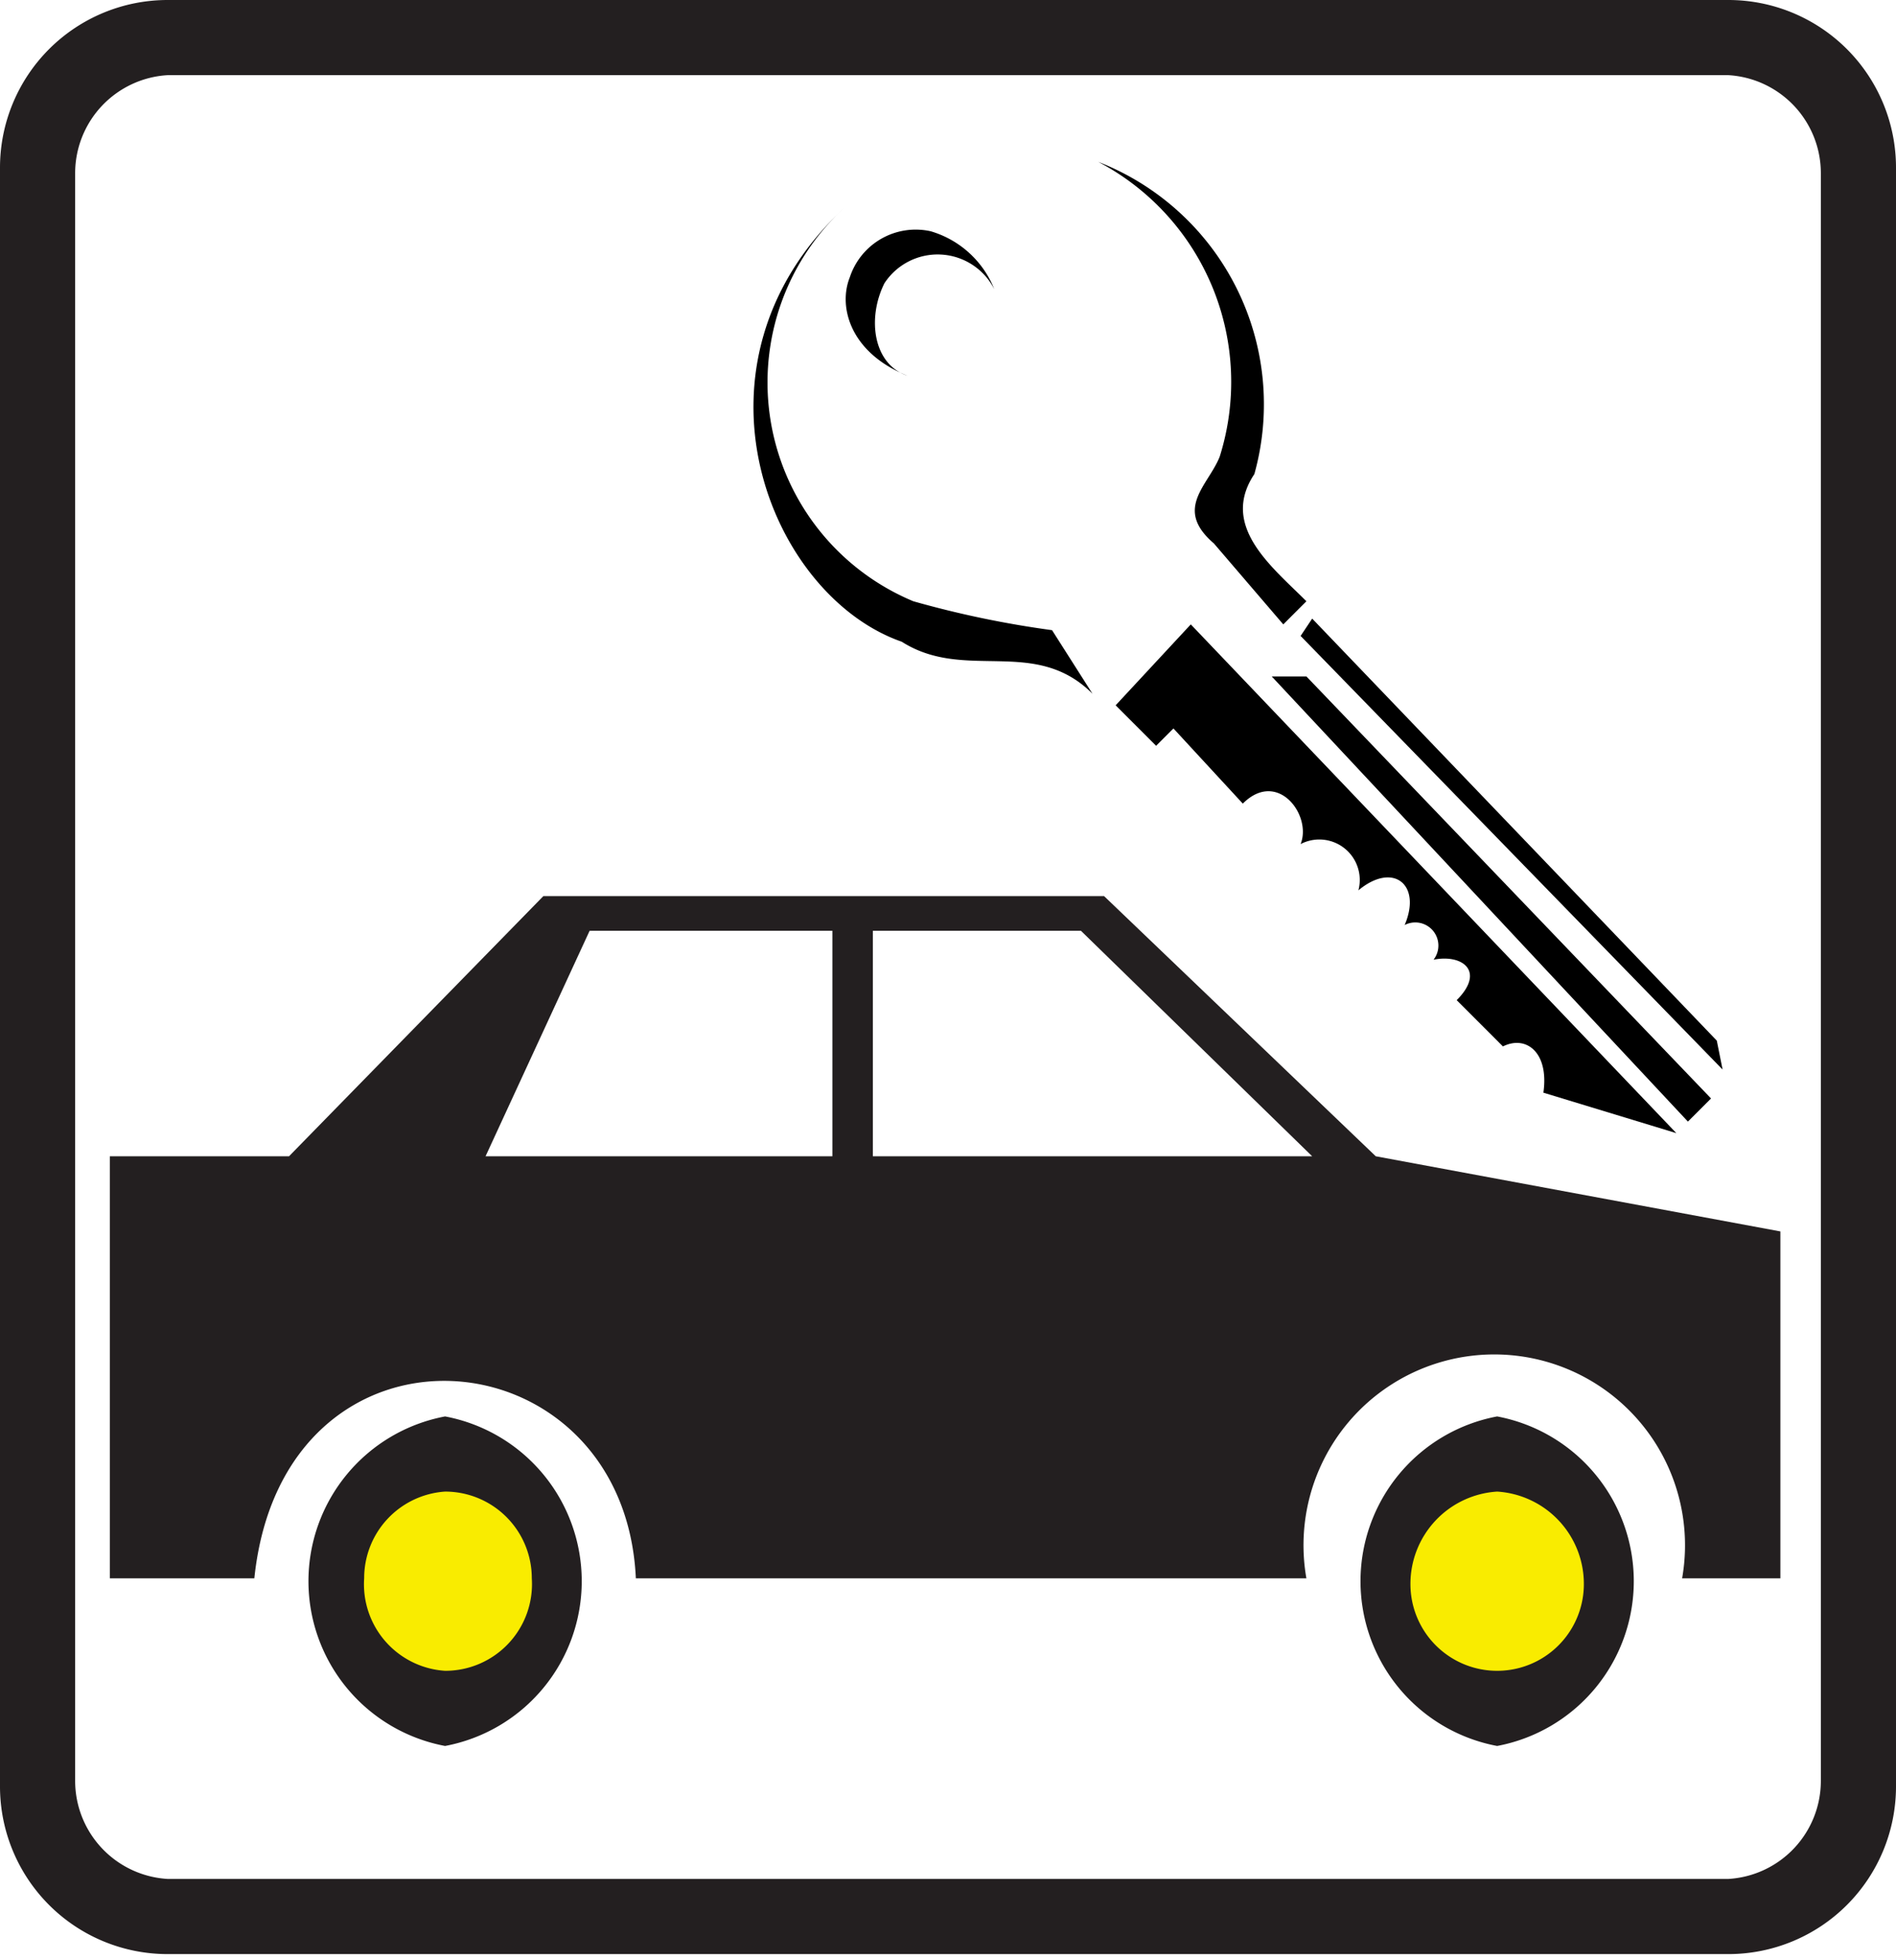
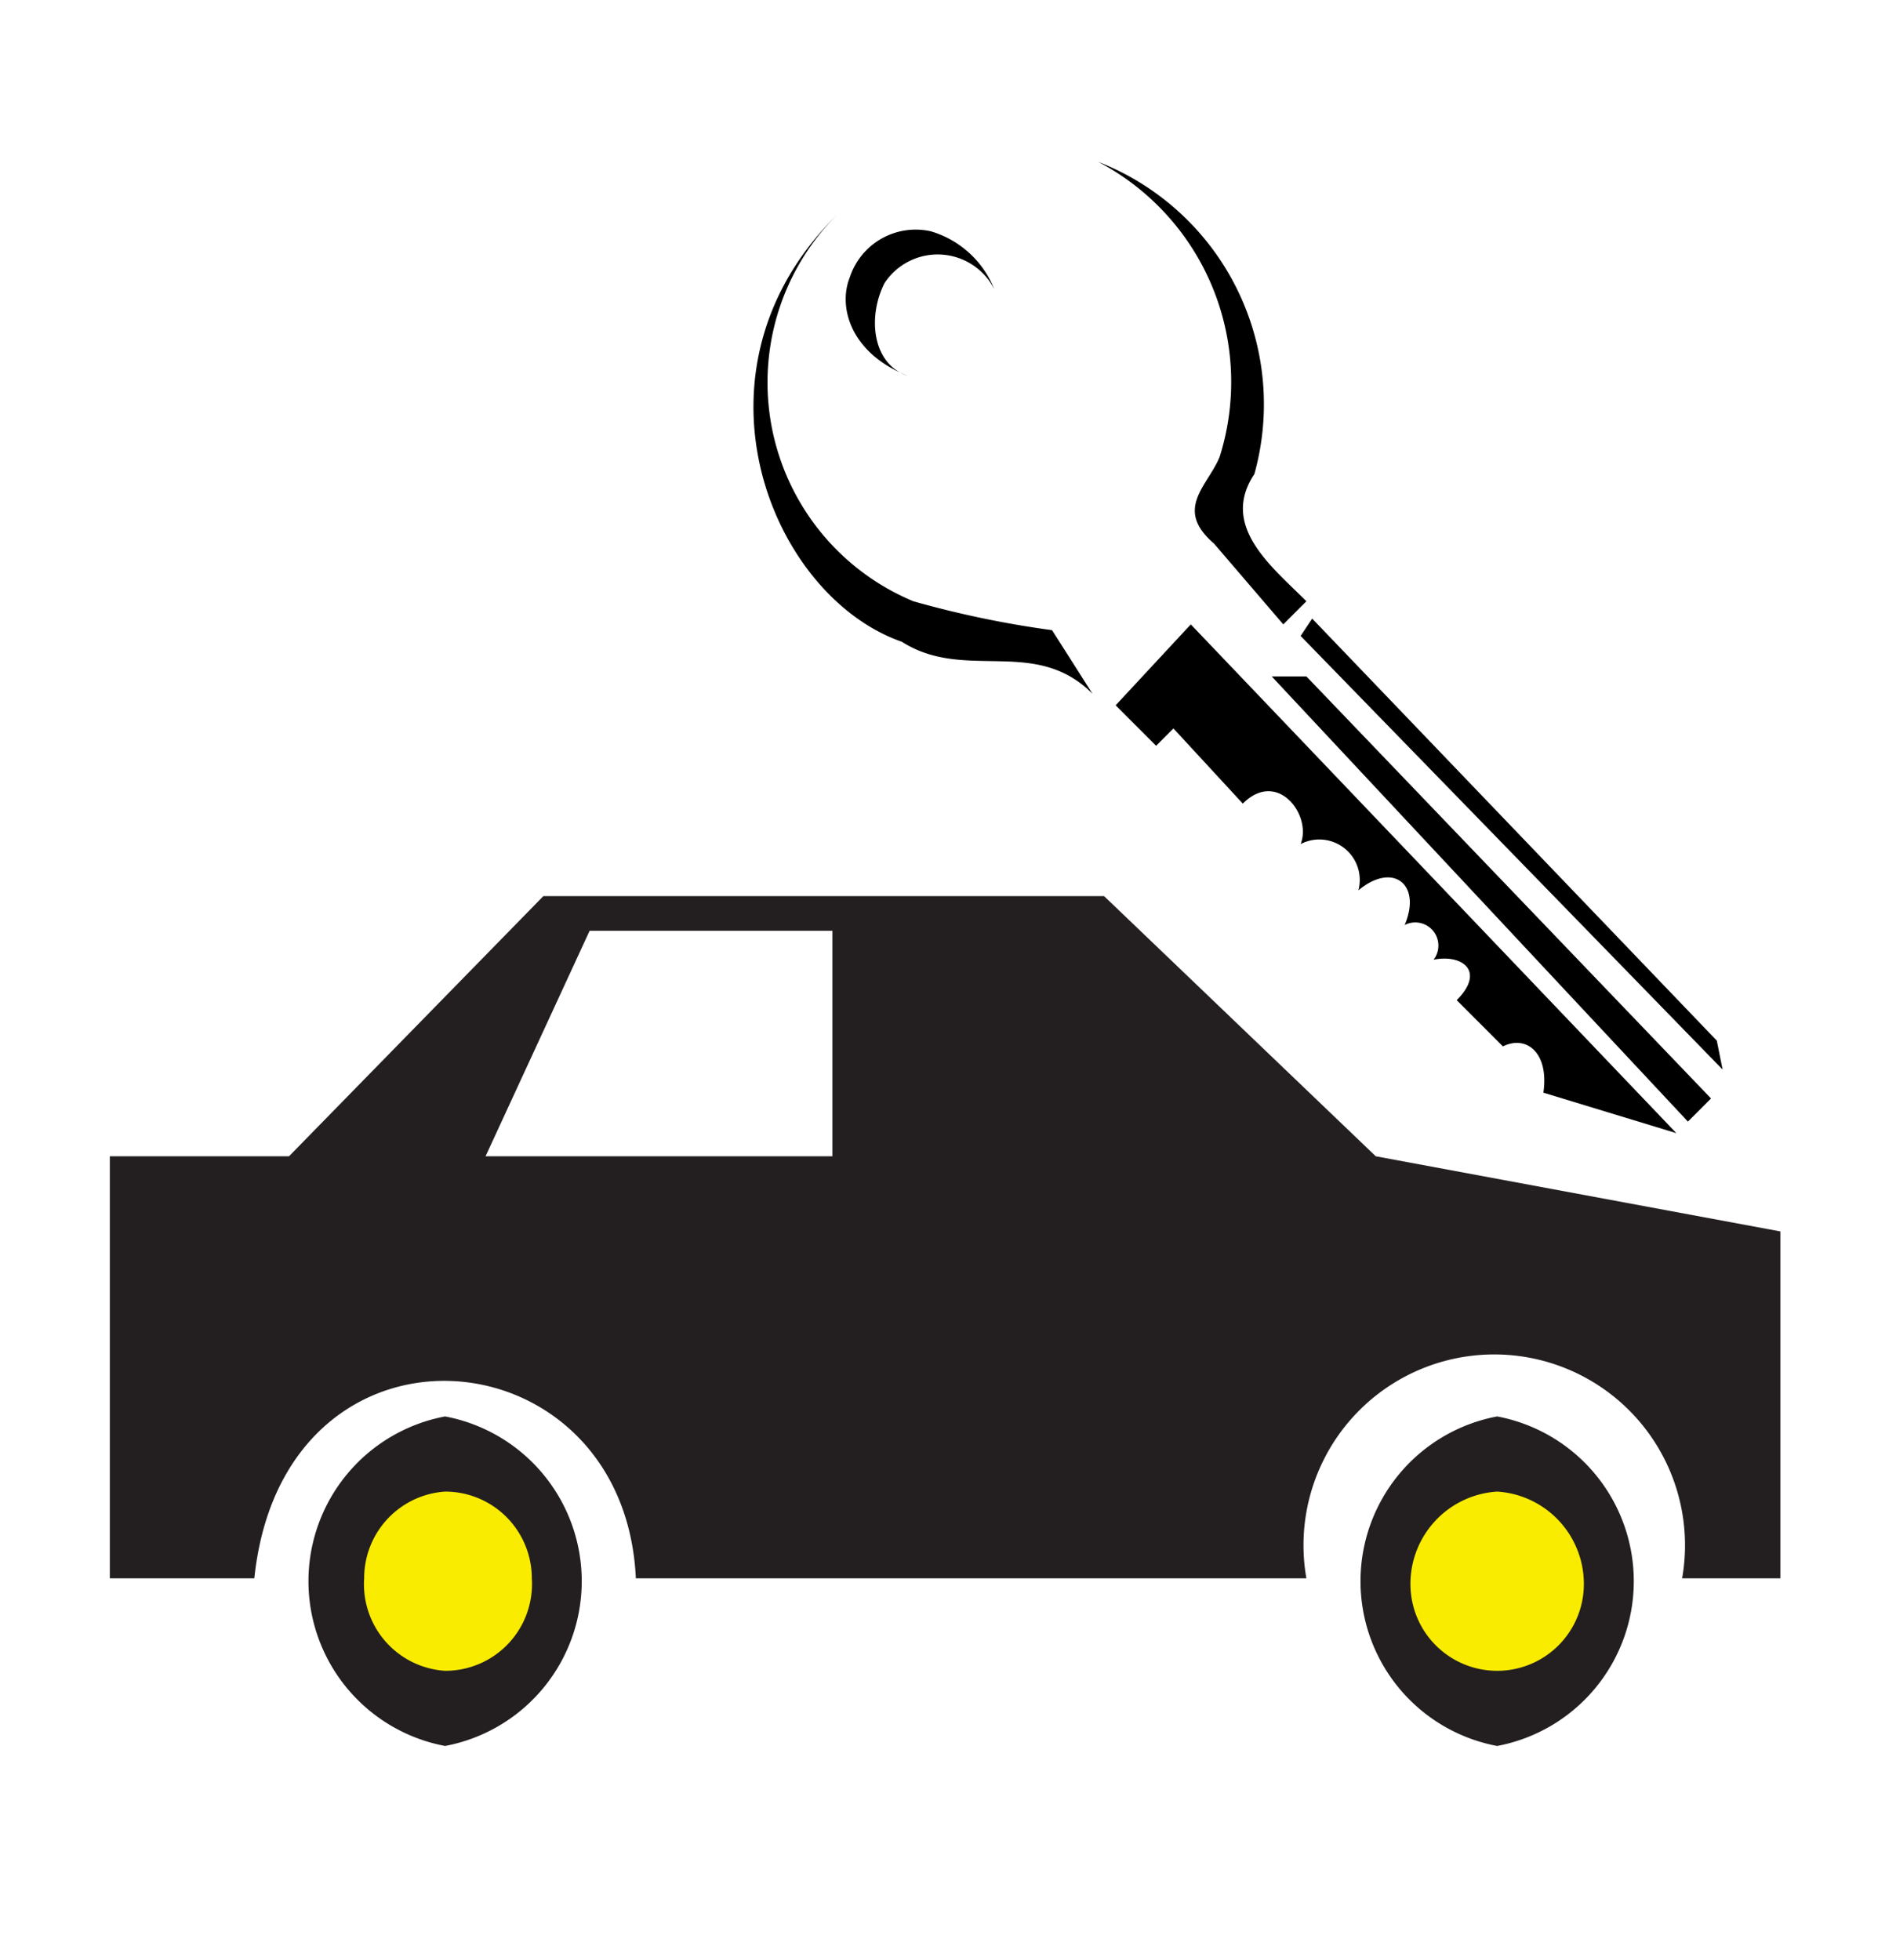
<svg xmlns="http://www.w3.org/2000/svg" id="Layer_2" data-name="Layer 2" viewBox="0 0 32.8 33.9">
  <defs>
    <style>.cls-1{fill:#231f20;}.cls-1,.cls-2,.cls-3{fill-rule:evenodd;}.cls-2{fill:#f9ec00;}</style>
  </defs>
  <title>zamjensko_vozilo_icon</title>
-   <path class="cls-1" d="M3.5,1.4h27a1.7,1.7,0,0,1,1.6,1.7V30.9a1.7,1.7,0,0,1-1.6,1.7H3.5a1.7,1.7,0,0,1-1.6-1.7V3.1A1.7,1.7,0,0,1,3.5,1.4M3.5.1h27A2.9,2.9,0,0,1,33.4,3V31a2.9,2.9,0,0,1-2.9,2.9H3.5A2.9,2.9,0,0,1,.6,31V3A2.9,2.9,0,0,1,3.5.1" transform="translate(-0.6 -0.1)" />
-   <path class="cls-1" d="M2.5,20.1H5.6L10,15.6h9.7l4.7,4.5,7,1.3v6H29.7a3.3,3.3,0,1,0-6.5,0H11.6c-.2-4.3-6.1-4.8-6.6,0H2.5Zm13.2-3.9h3.6l4,3.9H15.7Zm-4.9,0H15v3.9H9Z" transform="translate(-0.6 -0.1)" />
+   <path class="cls-1" d="M2.5,20.1H5.6L10,15.6h9.7l4.7,4.5,7,1.3v6H29.7a3.3,3.3,0,1,0-6.5,0H11.6c-.2-4.3-6.1-4.8-6.6,0H2.5Zm13.2-3.9h3.6H15.7Zm-4.9,0H15v3.9H9Z" transform="translate(-0.6 -0.1)" />
  <path class="cls-1" d="M8.3,24.6a2.9,2.9,0,0,1,0,5.7,2.9,2.9,0,0,1,0-5.7" transform="translate(-0.6 -0.1)" />
  <path class="cls-2" d="M8.3,25.9a1.5,1.5,0,0,1,1.5,1.5A1.5,1.5,0,0,1,8.3,29a1.5,1.5,0,0,1-1.4-1.6,1.5,1.5,0,0,1,1.4-1.5" transform="translate(-0.6 -0.1)" />
  <path class="cls-1" d="M26.5,24.6a2.9,2.9,0,0,1,0,5.7,2.9,2.9,0,0,1,0-5.7" transform="translate(-0.6 -0.1)" />
  <path class="cls-2" d="M26.5,25.9A1.6,1.6,0,0,1,28,27.5a1.5,1.5,0,0,1-3,0,1.6,1.6,0,0,1,1.5-1.6" transform="translate(-0.6 -0.1)" />
  <path class="cls-3" d="M16.3,6.6c-1-.4-1.2-1.2-1-1.7a1.2,1.2,0,0,1,1.4-.8,1.7,1.7,0,0,1,1.1,1A1.1,1.1,0,0,0,15.9,5c-.3.6-.2,1.4.4,1.6" transform="translate(-0.6 -0.1)" />
  <path class="cls-3" d="M29.6,19.7l-8.4-8.8-1.3,1.4.7.7.3-.3L22.1,14c.6-.6,1.2.2,1,.7a.7.7,0,0,1,1,.8c.6-.5,1.1-.1.8.6a.4.4,0,0,1,.5.6c.5-.1.9.2.4.7l.8.8c.4-.2.8.1.7.8Z" transform="translate(-0.6 -0.1)" />
  <polygon class="cls-3" points="22.6 11.7 29.6 19 29.2 19.4 22 11.7 22.6 11.7" />
  <path class="cls-3" d="M16.2,11.2c-2.3-.8-3.9-4.8-1-7.5a4.1,4.1,0,0,0,1.2,6.8,17.3,17.3,0,0,0,2.4.5l.7,1.1c-1-1-2.2-.2-3.3-.9" transform="translate(-0.6 -0.1)" />
  <path class="cls-3" d="M22.3,8.3a4.5,4.5,0,0,0-2.7-5.4A4.3,4.3,0,0,1,21.7,8c-.2.5-.8.9-.1,1.5l1.2,1.4.4-.4c-.6-.6-1.5-1.3-.9-2.2" transform="translate(-0.6 -0.1)" />
  <path class="cls-3" d="M23.1,11l7.2,7.4Z" transform="translate(-0.6 -0.1)" />
  <polygon class="cls-3" points="22.7 10.7 22.5 11 29.8 18.5 29.7 18 22.7 10.7" />
</svg>